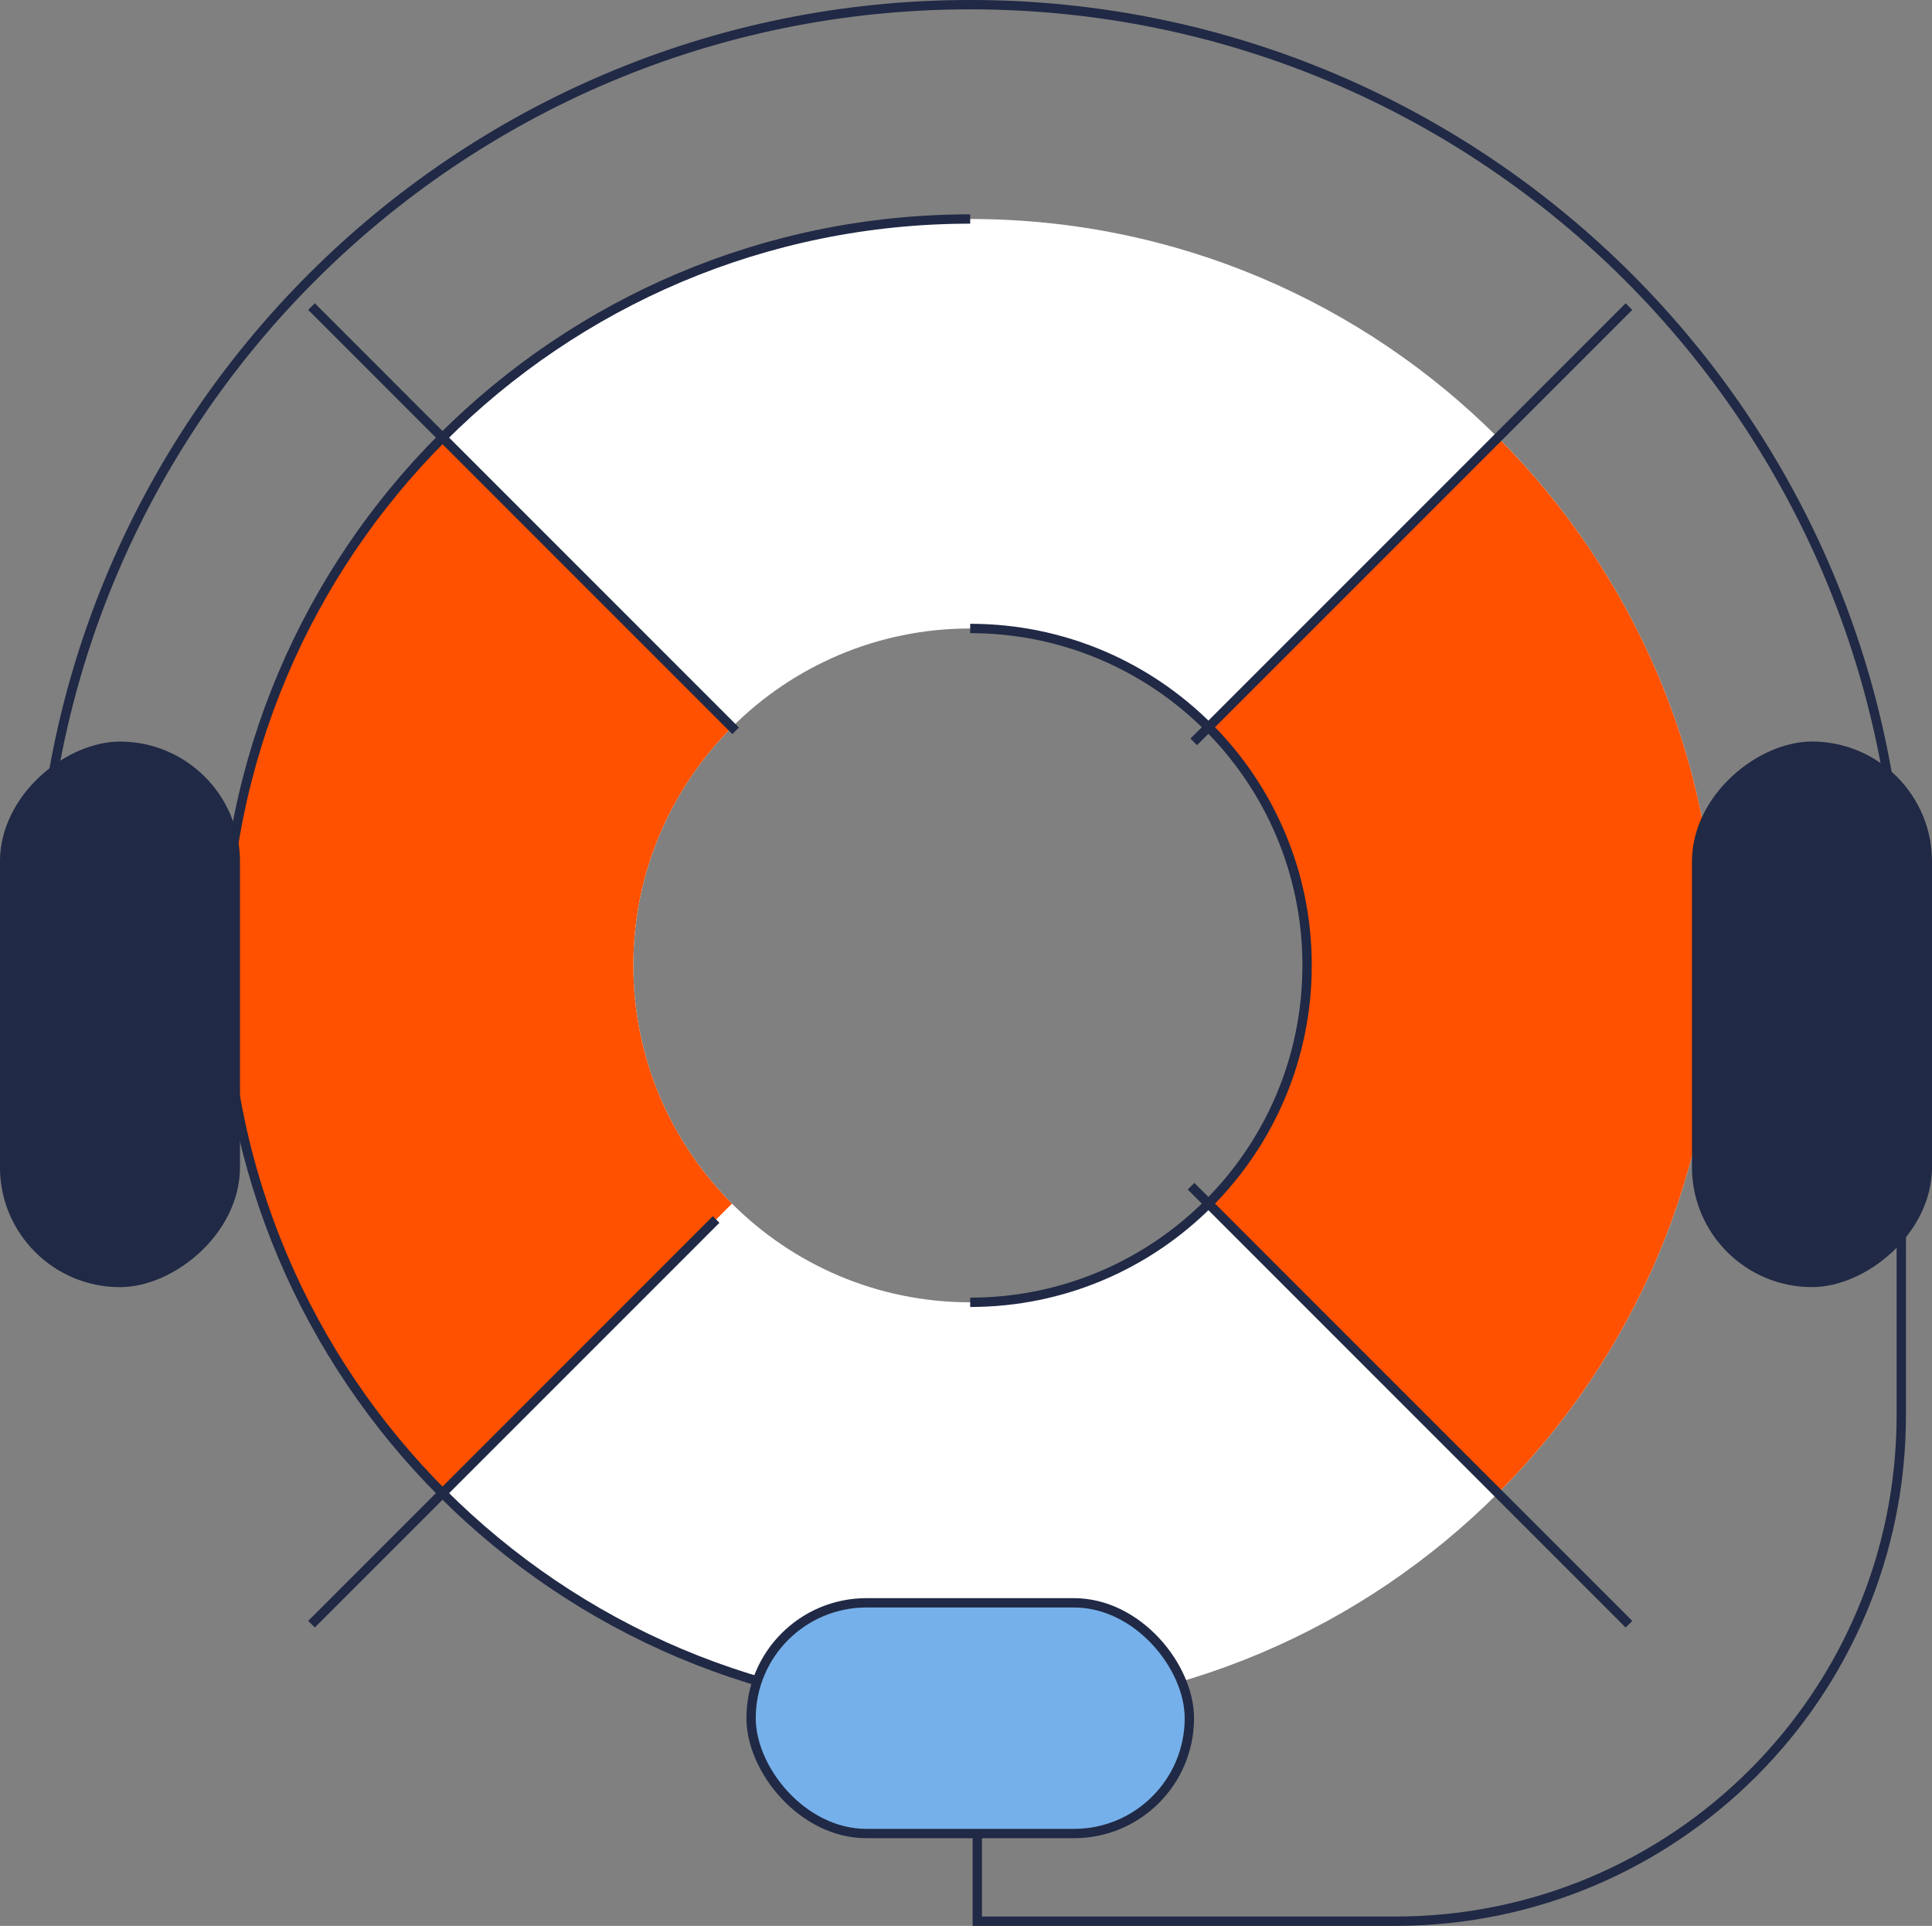
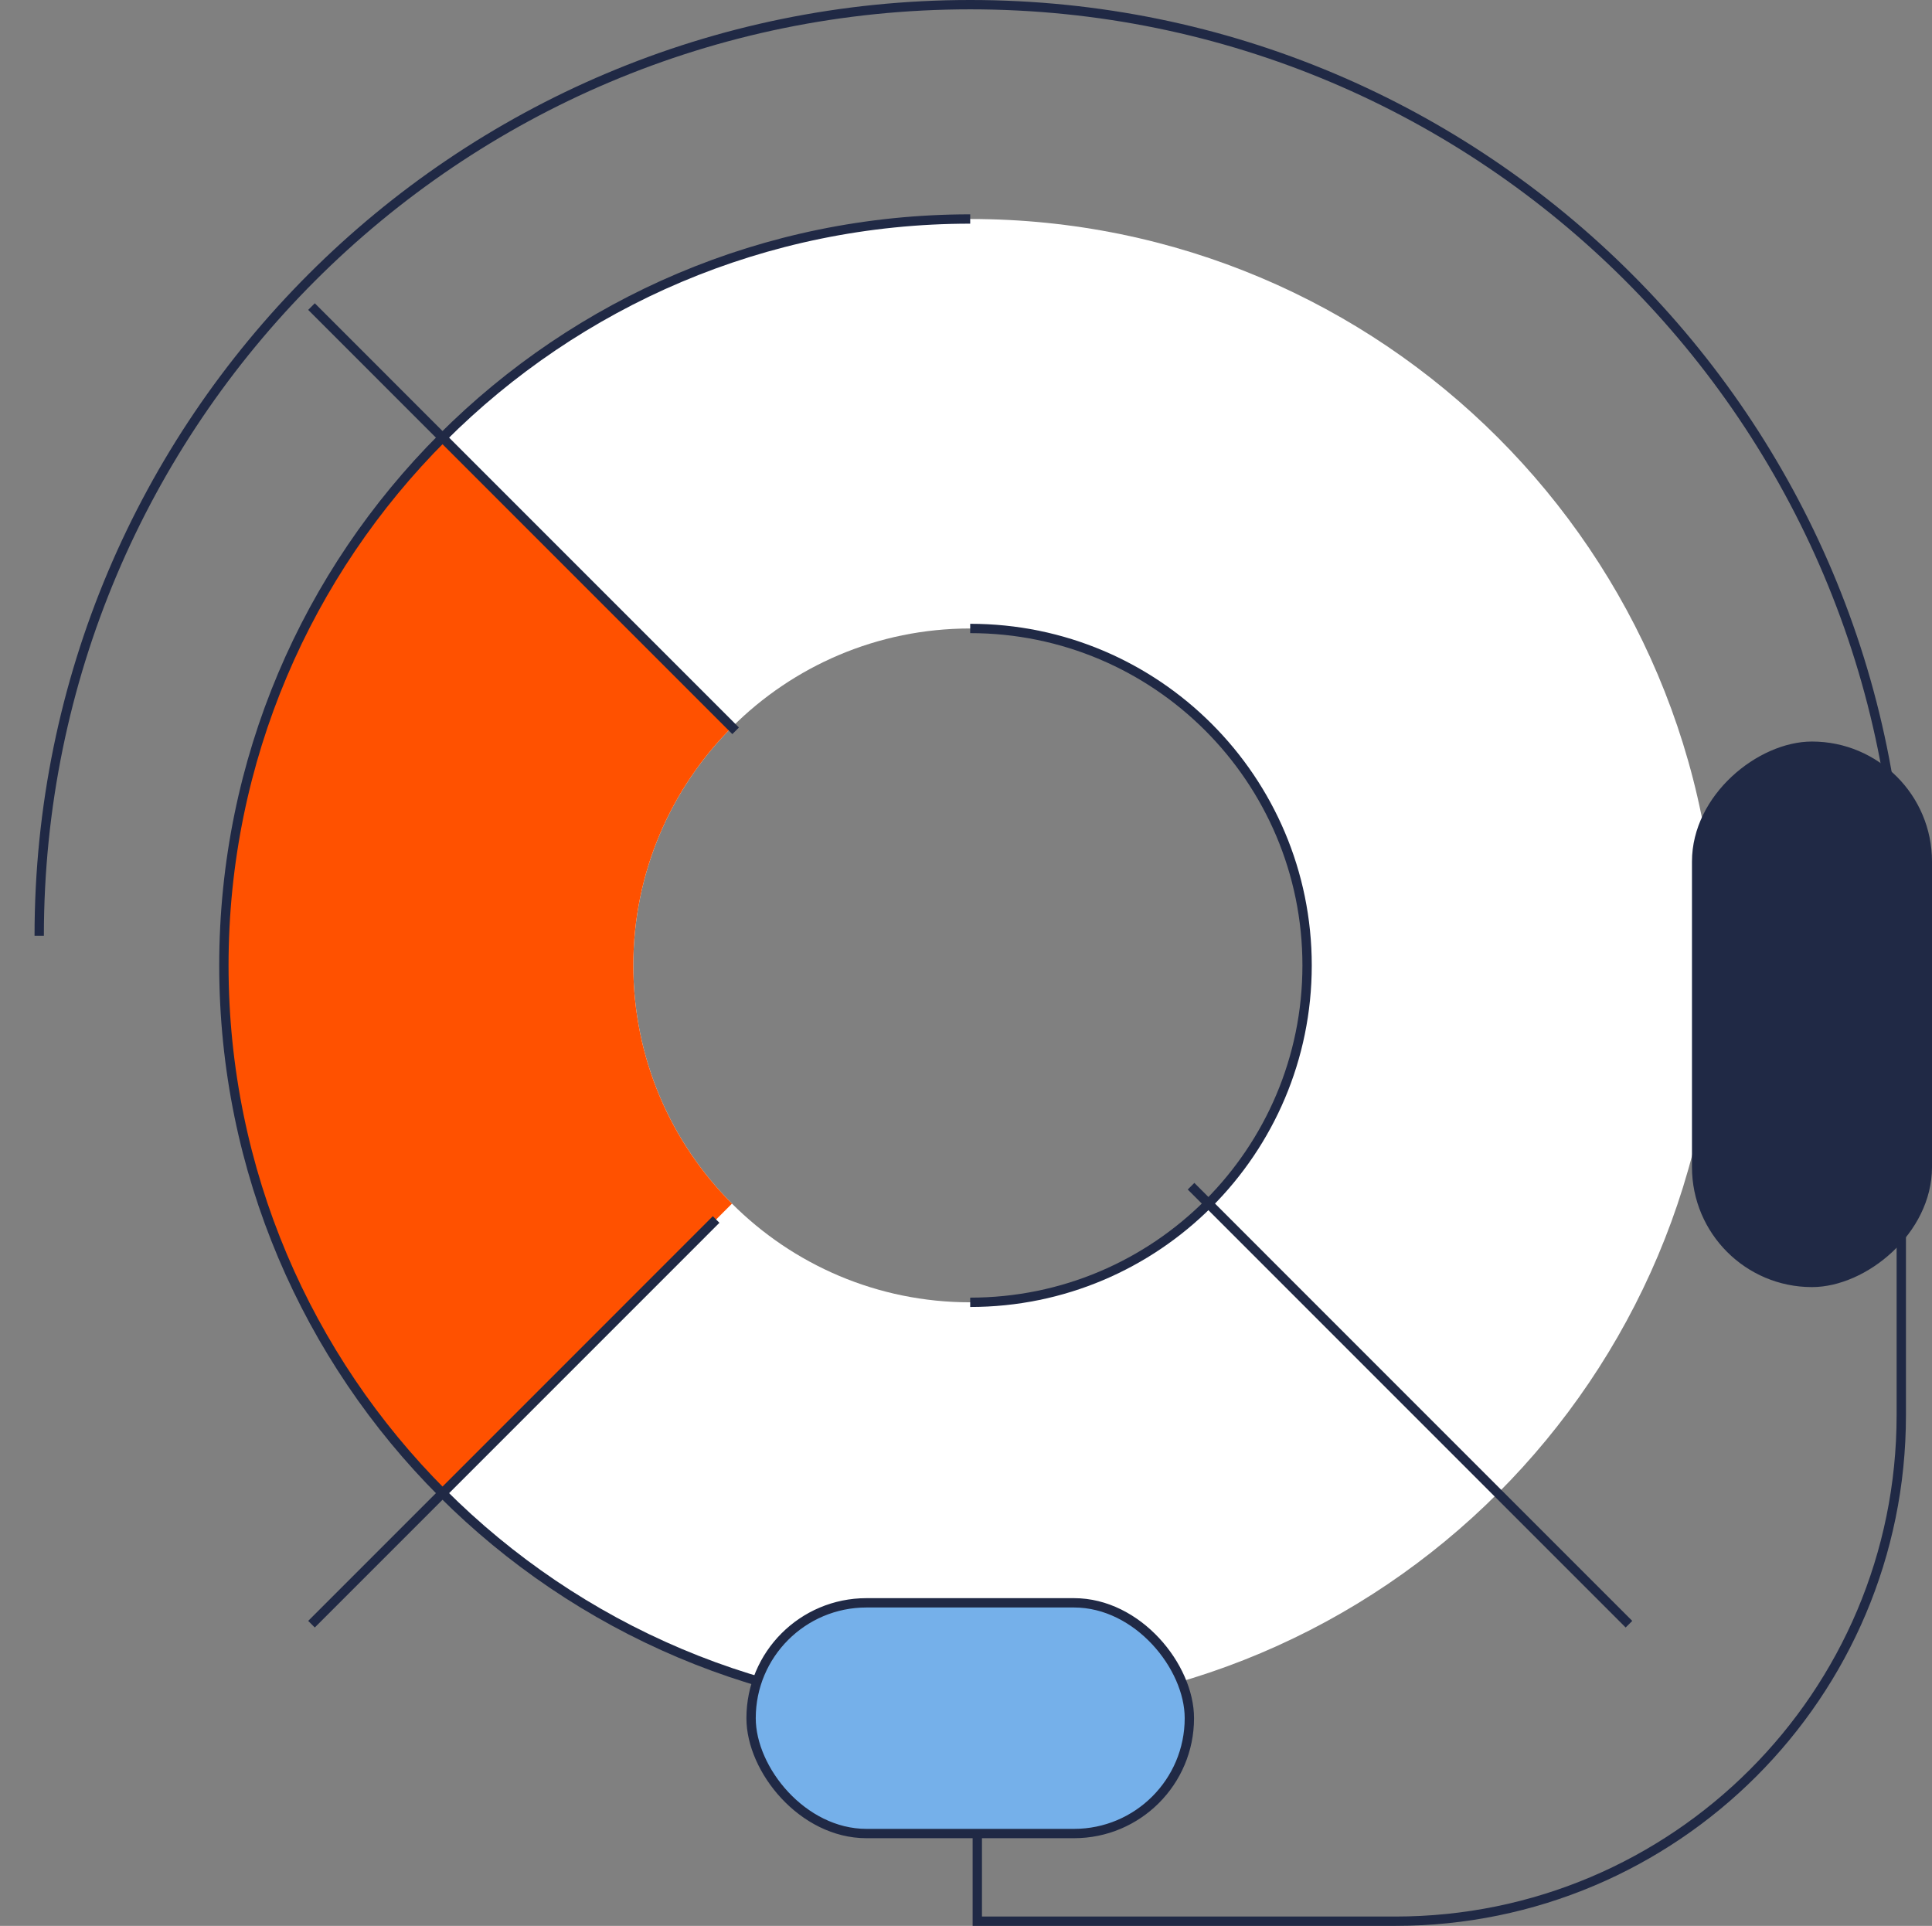
<svg xmlns="http://www.w3.org/2000/svg" id="Layer_2" viewBox="0 0 413.88 412.53">
  <rect x="0" y="0" width="413.88" height="412.53" fill="#808080" stroke="none" />
  <g id="Layer_1-2">
    <g>
      <g>
        <path d="M207.84,46.91c-88.3,0-159.88,71.58-159.88,159.88s71.58,159.88,159.88,159.88,159.88-71.58,159.88-159.88S296.14,46.91,207.84,46.91Zm0,232.05c-39.86,0-72.17-32.31-72.17-72.17s32.31-72.17,72.17-72.17,72.17,32.31,72.17,72.17-32.31,72.17-72.17,72.17Z" fill="#fff" />
-         <path d="M320.89,93.74l-62.02,62.02c13.06,13.06,21.14,31.1,21.14,51.03s-8.08,37.97-21.14,51.03l62.02,62.02c28.93-28.93,46.83-68.9,46.83-113.05s-17.89-84.12-46.83-113.05Z" fill="#ff5100" />
        <path d="M151.03,263.6l5.78-5.78c-13.06-13.06-21.14-31.1-21.14-51.03s8.08-37.97,21.14-51.03l-62.02-62.02c-28.93,28.93-46.83,68.9-46.83,113.05s17.89,84.12,46.83,113.05l56.24-56.24" fill="#ff5100" />
        <path d="M207.84,46.91c-88.3,0-159.88,71.58-159.88,159.88s71.58,159.88,159.88,159.88m0-232.05c39.86,0,72.17,32.31,72.17,72.17s-32.31,72.17-72.17,72.17" fill="none" stroke="#202945" stroke-miterlimit="10" stroke-width="2" />
        <line x1="255.15" y1="254.09" x2="348.96" y2="347.91" fill="none" stroke="#202945" stroke-miterlimit="10" stroke-width="2" />
        <line x1="66.73" y1="65.67" x2="157.59" y2="156.54" fill="none" stroke="#202945" stroke-miterlimit="10" stroke-width="2" />
        <line x1="153.41" y1="261.22" x2="66.73" y2="347.91" fill="none" stroke="#202945" stroke-miterlimit="10" stroke-width="2" />
-         <line x1="348.96" y1="65.67" x2="255.73" y2="158.91" fill="none" stroke="#202945" stroke-miterlimit="10" stroke-width="2" />
      </g>
      <path d="M8.4,200.45c0-110.15,89.3-199.45,199.45-199.45h0c110.15,0,199.45,89.3,199.45,199.45v102.69c0,59.86-48.53,108.39-108.39,108.39h-89.55v-49.42" fill="none" stroke="#202945" stroke-miterlimit="10" stroke-width="2" />
      <rect x="160.9" y="343.33" width="93.89" height="49.42" rx="24.71" ry="24.71" fill="#75b0ea" stroke="#202945" stroke-miterlimit="10" stroke-width="2" />
      <rect x="330.74" y="192.57" width="114.86" height="49.42" rx="24.71" ry="24.71" transform="translate(605.45 -170.9) rotate(90)" fill="#202945" stroke="#202945" stroke-miterlimit="10" stroke-width="2" />
-       <rect x="-31.72" y="192.57" width="114.86" height="49.42" rx="24.71" ry="24.71" transform="translate(242.98 191.57) rotate(90)" fill="#202945" stroke="#202945" stroke-miterlimit="10" stroke-width="2" />
    </g>
  </g>
</svg>